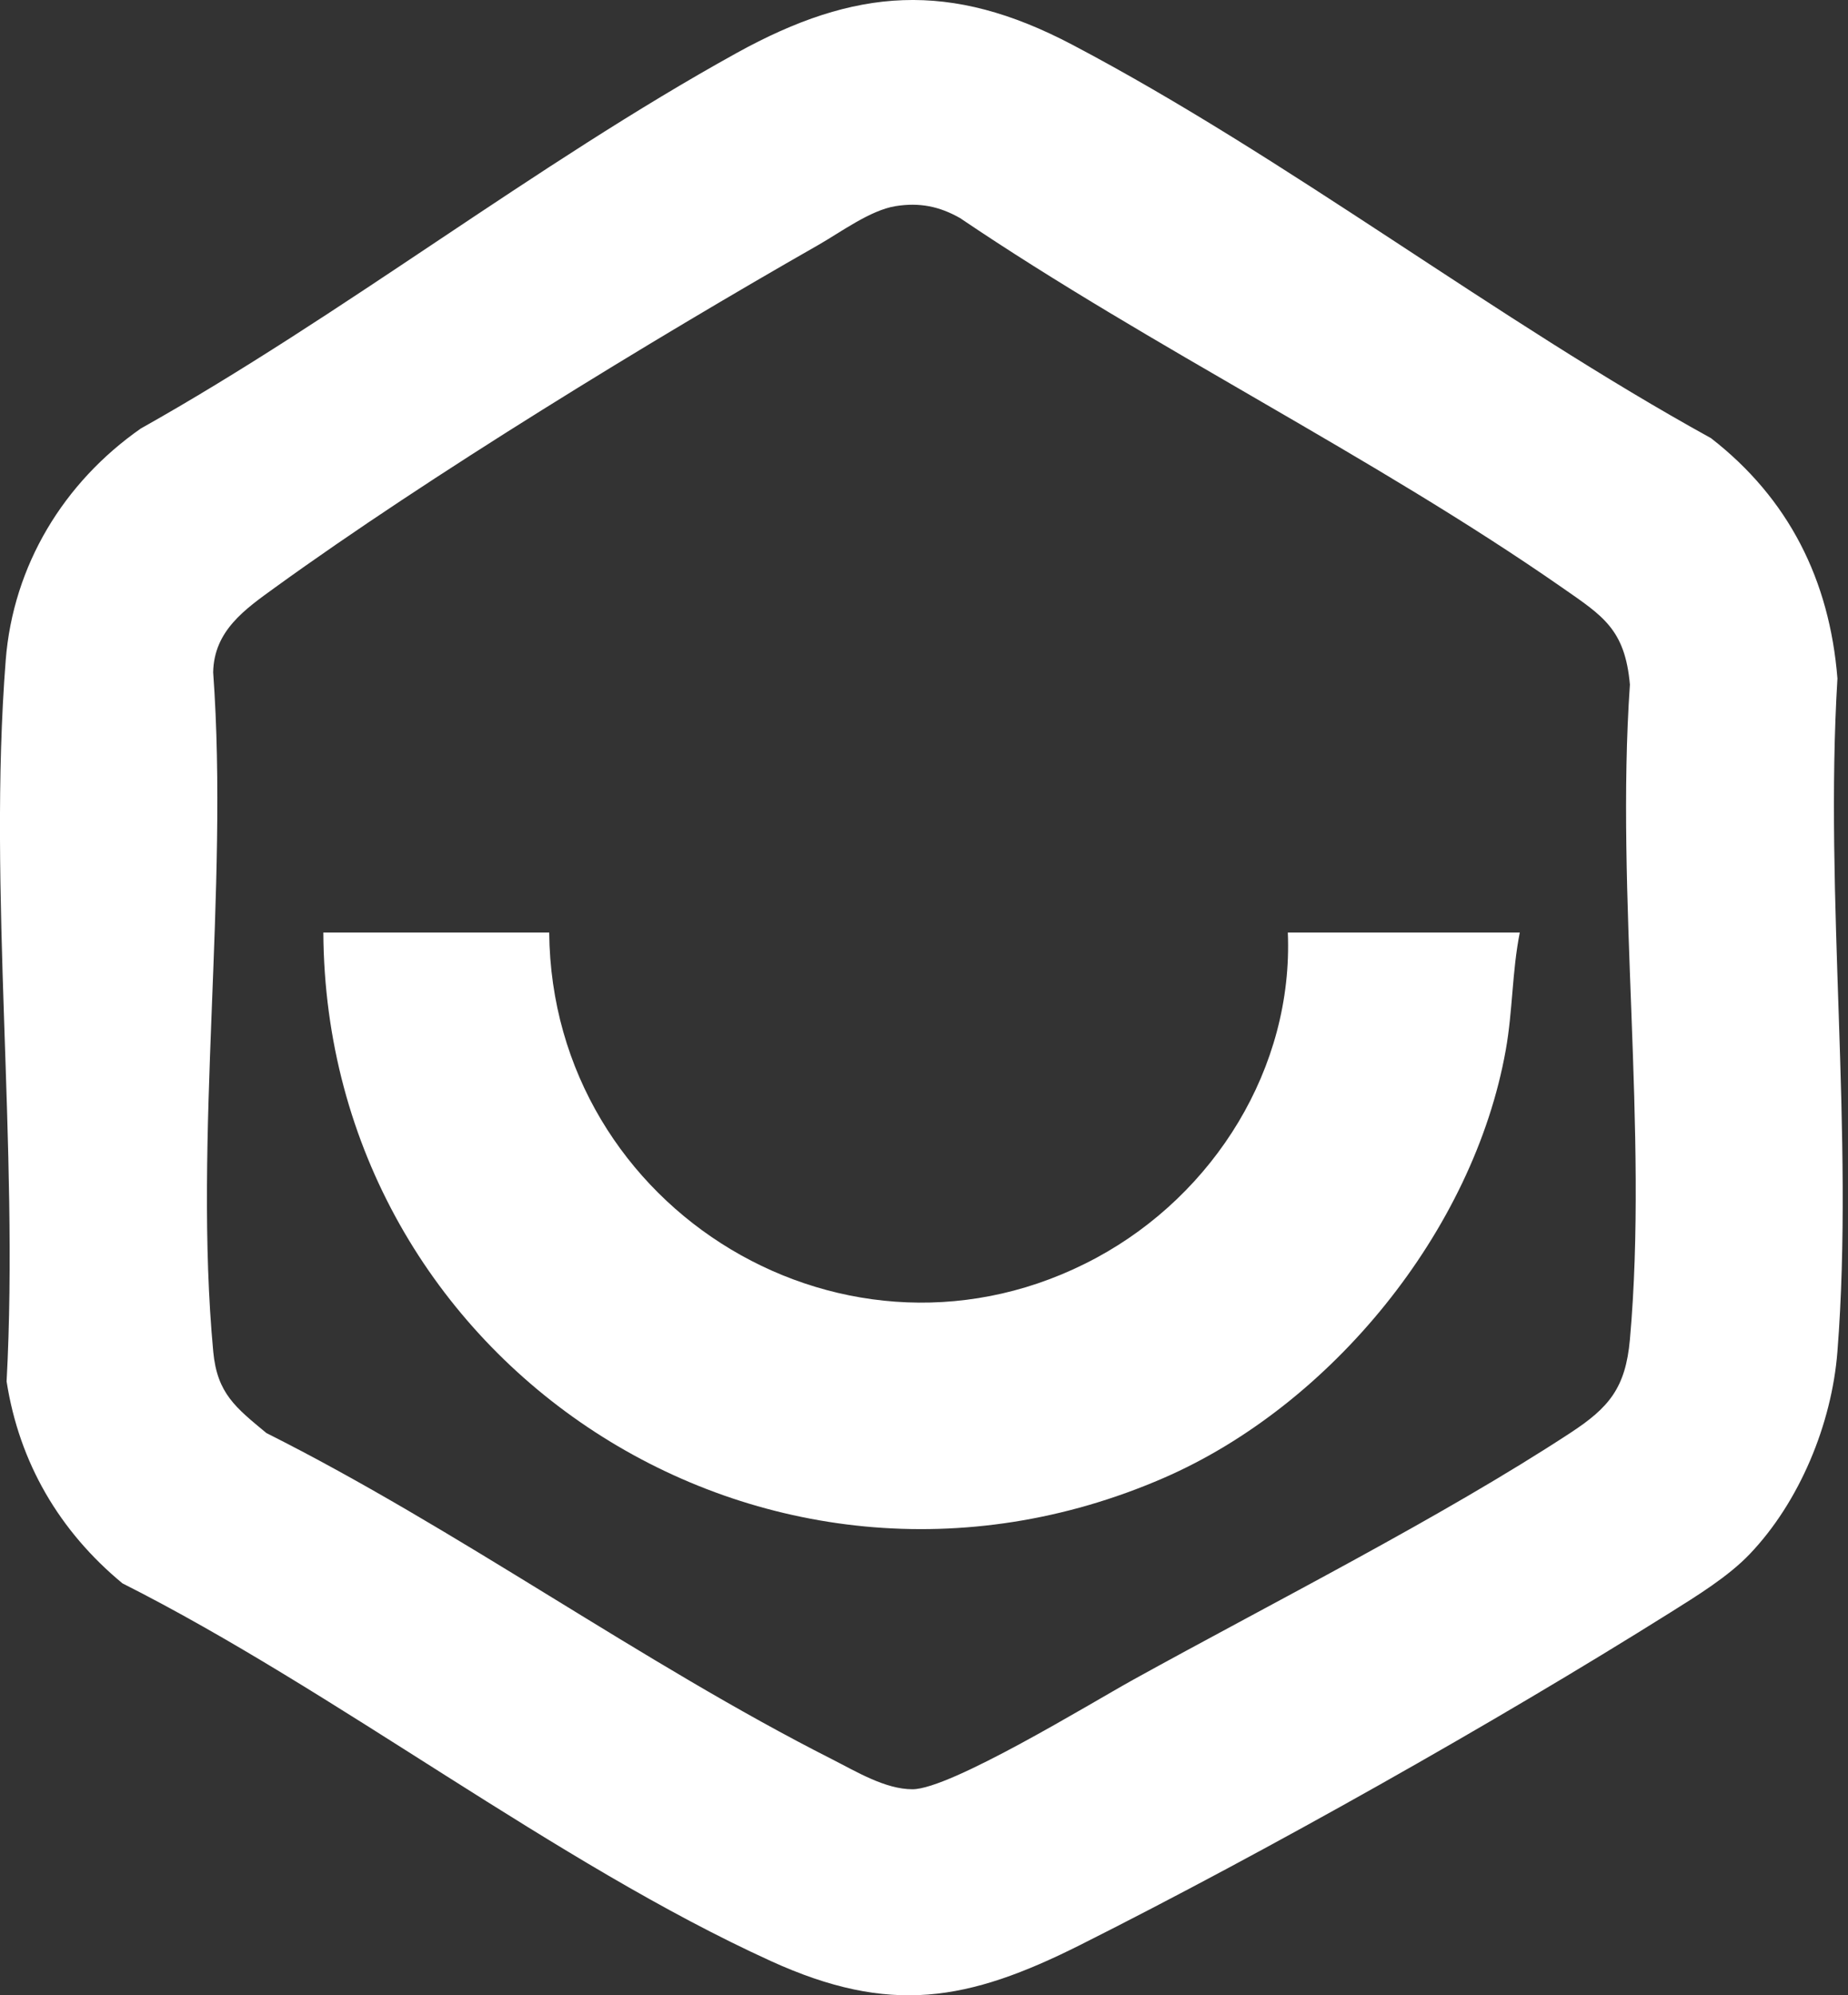
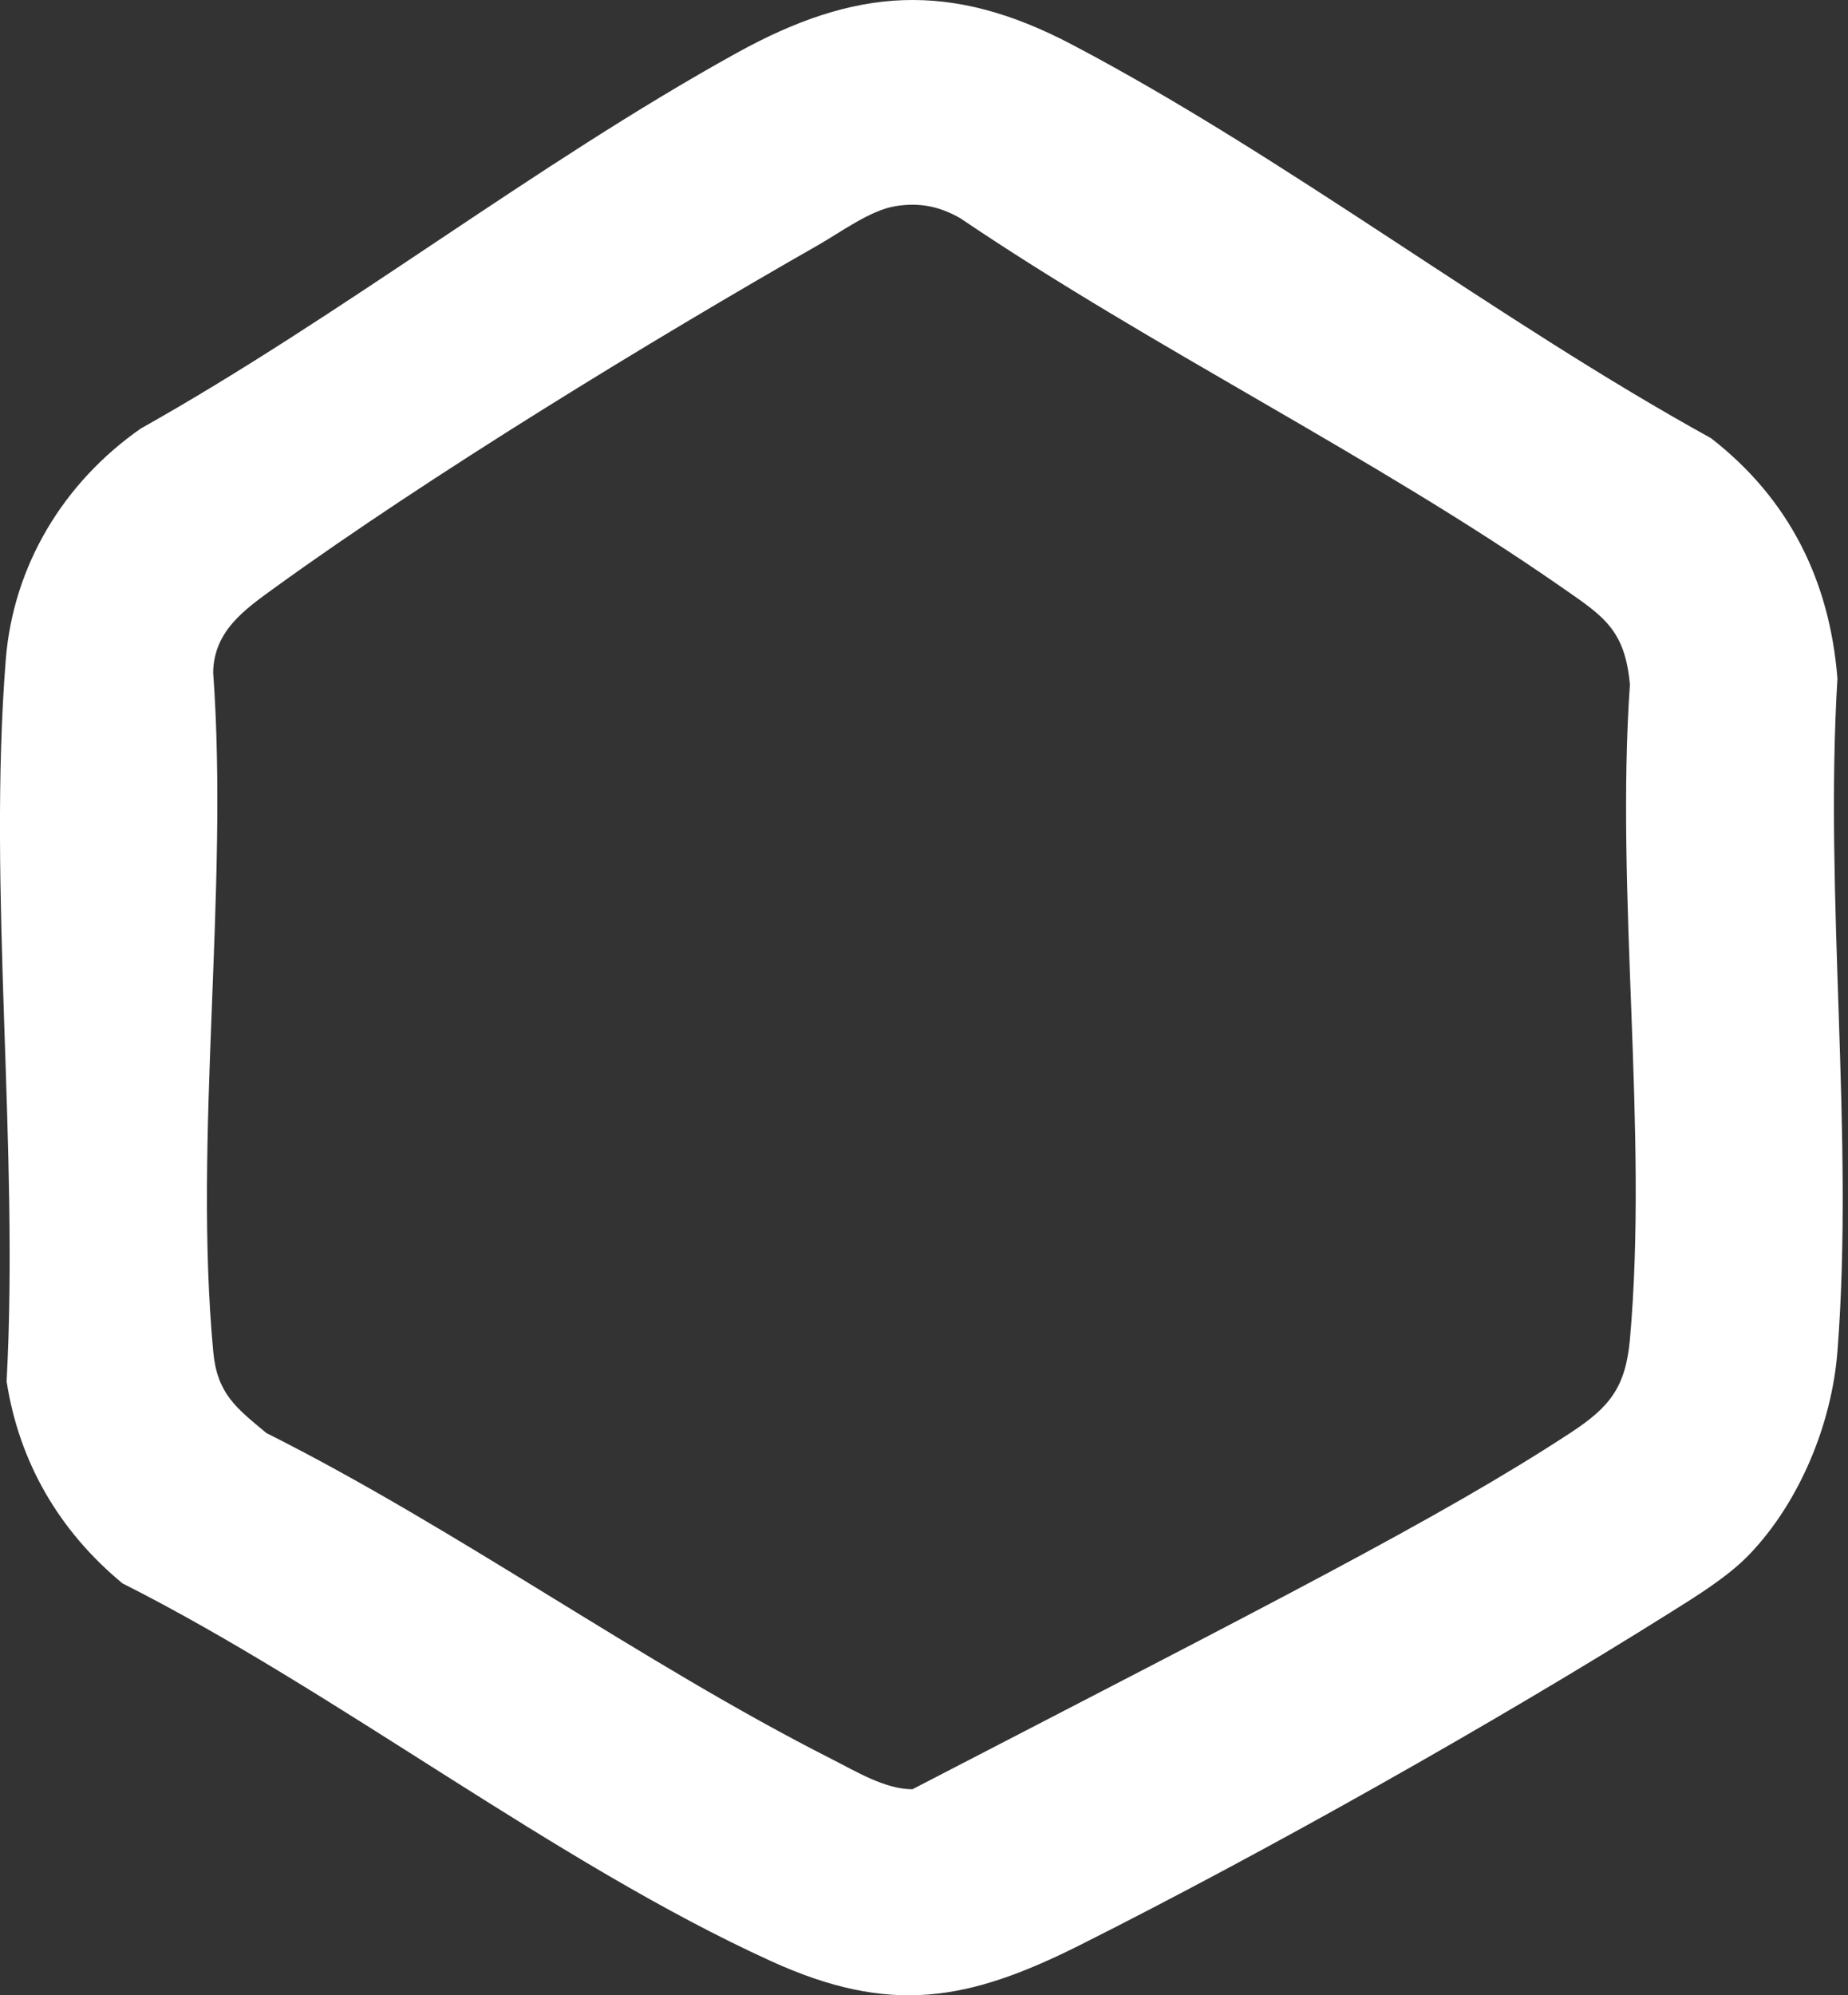
<svg xmlns="http://www.w3.org/2000/svg" width="63" height="68" viewBox="0 0 63 68" fill="none">
  <rect x="0" y="0" width="63" height="68" fill="#333333" stroke="none" />
  <g id="Vrstva_1" clip-path="url(#clip0_2506_6178)">
-     <path id="Vector" d="M59.645 52.968C58.912 53.734 57.842 54.39 56.945 54.953C50.951 58.713 43.155 63.105 36.832 66.281C32.995 68.208 30.345 68.684 26.282 66.834C18.938 63.49 11.479 57.643 4.175 53.961C2.028 52.186 0.657 49.853 0.225 47.078C0.654 39.1 -0.422 30.39 0.195 22.498C0.448 19.268 2.173 16.438 4.8 14.604C11.682 10.743 18.245 5.602 25.111 1.807C29.157 -0.43 32.394 -0.665 36.551 1.522C43.9 5.388 51.005 10.896 58.33 14.933C60.981 16.992 62.372 19.768 62.64 23.123C62.186 30.578 63.216 38.69 62.639 46.066C62.446 48.53 61.35 51.185 59.645 52.968L59.645 52.968ZM30.532 7.025C29.669 7.163 28.665 7.911 27.897 8.349C22.206 11.595 14.643 16.212 9.377 20.022C8.358 20.76 7.294 21.489 7.267 22.912C7.808 30.355 6.584 38.736 7.27 46.066C7.404 47.494 8.04 47.972 9.081 48.838C15.632 52.126 21.865 56.664 28.364 59.955C29.181 60.369 30.175 60.978 31.105 60.978C32.399 60.978 37.167 58.056 38.632 57.245C43.344 54.64 49.123 51.724 53.538 48.831C54.85 47.972 55.417 47.303 55.565 45.65C56.199 38.553 55.067 30.528 55.565 23.331C55.397 21.444 54.646 20.993 53.25 20.022C46.781 15.521 39.293 11.87 32.731 7.433C32.019 7.028 31.343 6.896 30.531 7.025L30.532 7.025Z" fill="white" />
-     <path id="Vector_2" d="M18.723 31.781C18.805 41.261 28.956 47.413 37.383 42.863C41.394 40.697 44.095 36.395 43.903 31.781H51.811C51.546 33.111 51.573 34.439 51.333 35.784C50.233 41.954 45.374 47.891 39.673 50.368C26.1 56.265 11.102 46.501 11.023 31.781H18.723L18.723 31.781Z" fill="white" />
+     <path id="Vector" d="M59.645 52.968C58.912 53.734 57.842 54.39 56.945 54.953C50.951 58.713 43.155 63.105 36.832 66.281C32.995 68.208 30.345 68.684 26.282 66.834C18.938 63.49 11.479 57.643 4.175 53.961C2.028 52.186 0.657 49.853 0.225 47.078C0.654 39.1 -0.422 30.39 0.195 22.498C0.448 19.268 2.173 16.438 4.8 14.604C11.682 10.743 18.245 5.602 25.111 1.807C29.157 -0.43 32.394 -0.665 36.551 1.522C43.9 5.388 51.005 10.896 58.33 14.933C60.981 16.992 62.372 19.768 62.64 23.123C62.186 30.578 63.216 38.69 62.639 46.066C62.446 48.53 61.35 51.185 59.645 52.968L59.645 52.968ZM30.532 7.025C29.669 7.163 28.665 7.911 27.897 8.349C22.206 11.595 14.643 16.212 9.377 20.022C8.358 20.76 7.294 21.489 7.267 22.912C7.808 30.355 6.584 38.736 7.27 46.066C7.404 47.494 8.04 47.972 9.081 48.838C15.632 52.126 21.865 56.664 28.364 59.955C29.181 60.369 30.175 60.978 31.105 60.978C43.344 54.64 49.123 51.724 53.538 48.831C54.85 47.972 55.417 47.303 55.565 45.65C56.199 38.553 55.067 30.528 55.565 23.331C55.397 21.444 54.646 20.993 53.25 20.022C46.781 15.521 39.293 11.87 32.731 7.433C32.019 7.028 31.343 6.896 30.531 7.025L30.532 7.025Z" fill="white" />
  </g>
  <defs>
    <clipPath id="clip0_2506_6178">
      <rect width="62.821" height="68" fill="white" />
    </clipPath>
  </defs>
</svg>